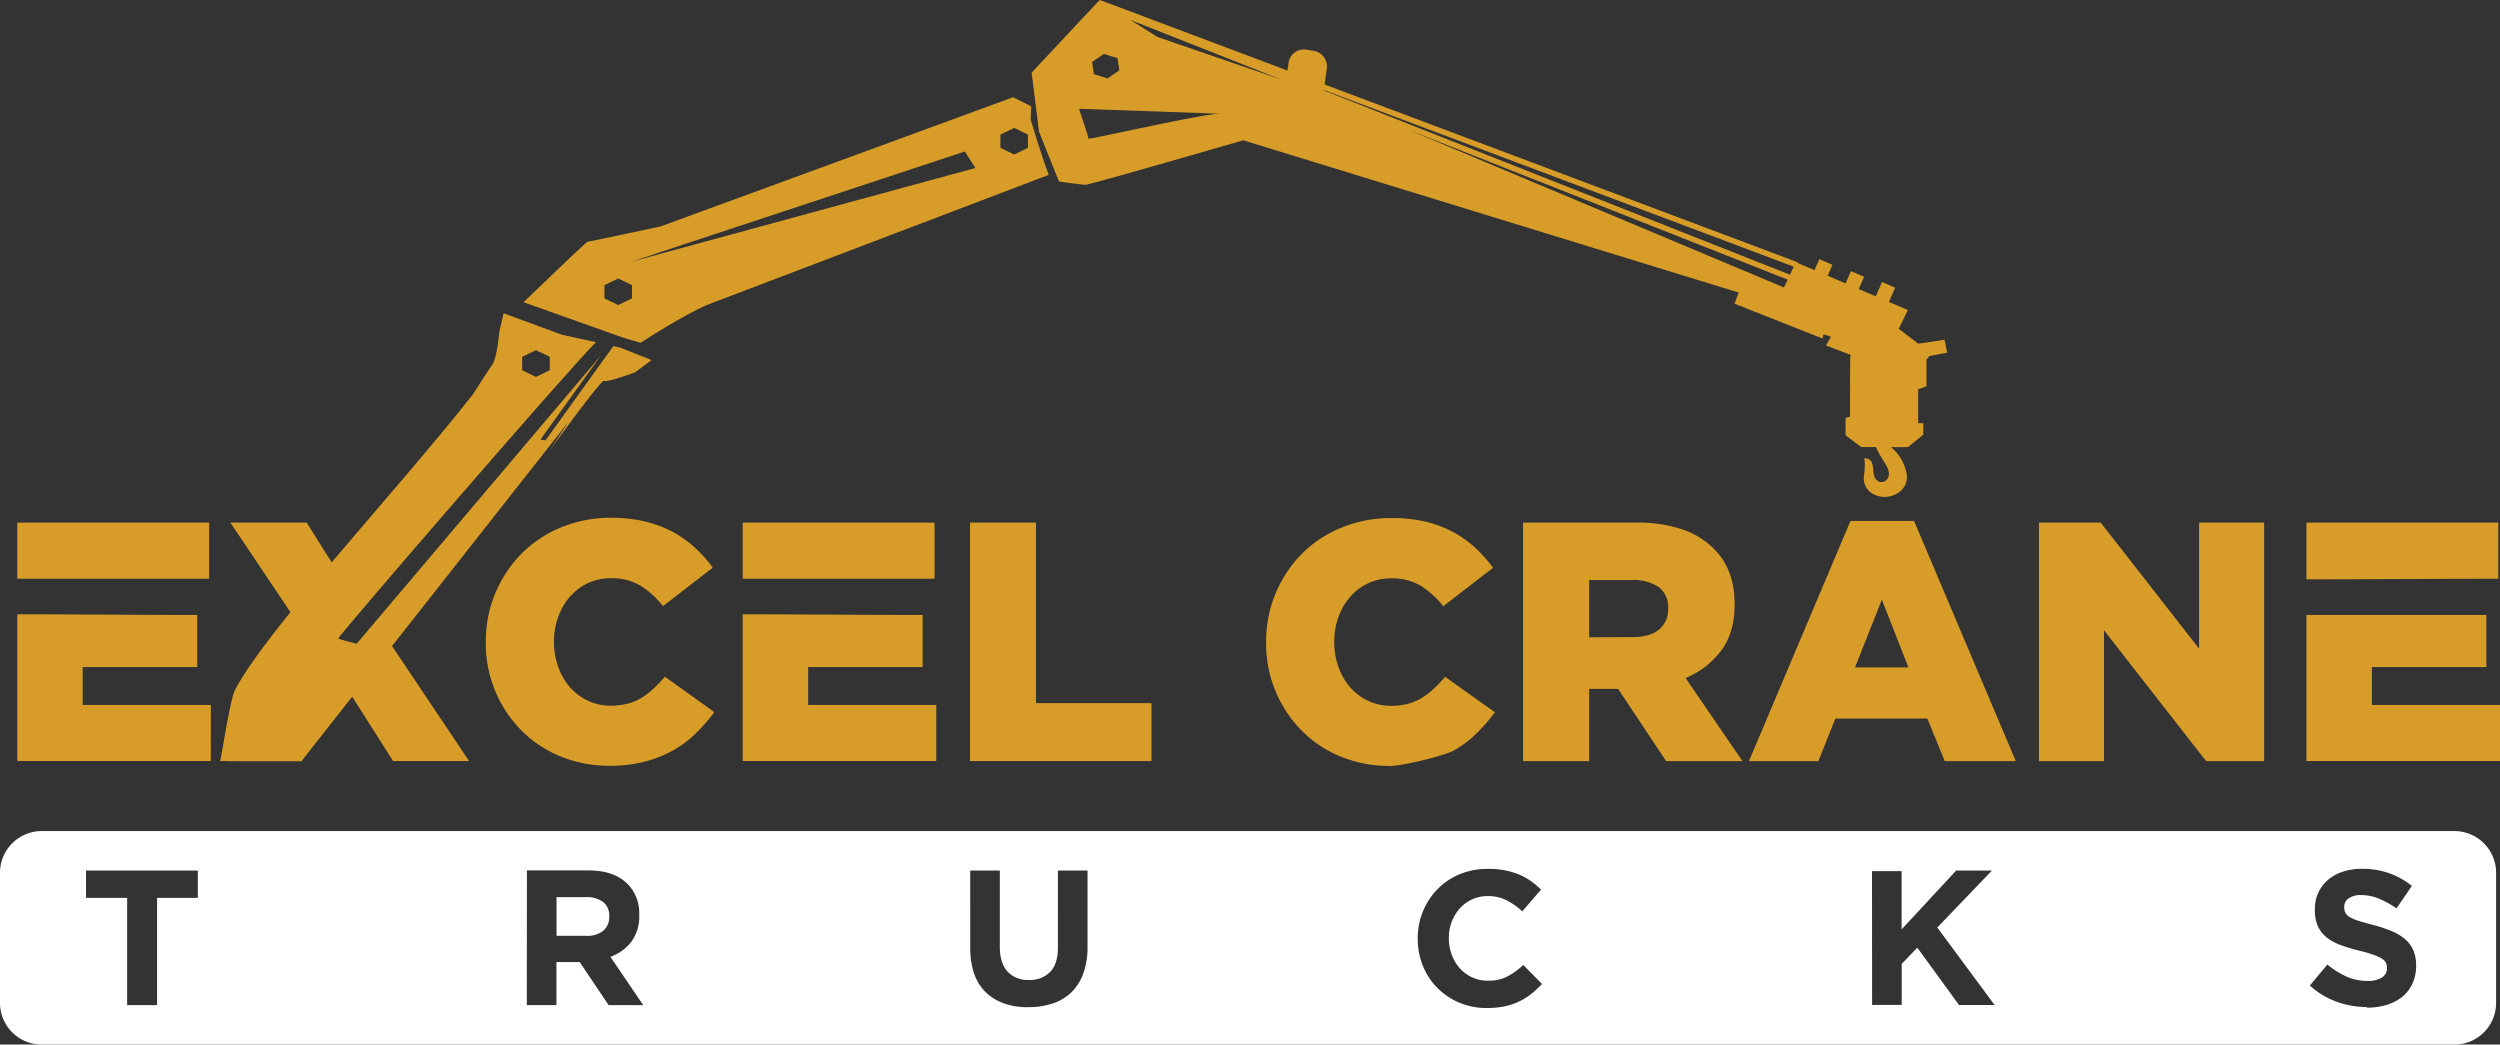
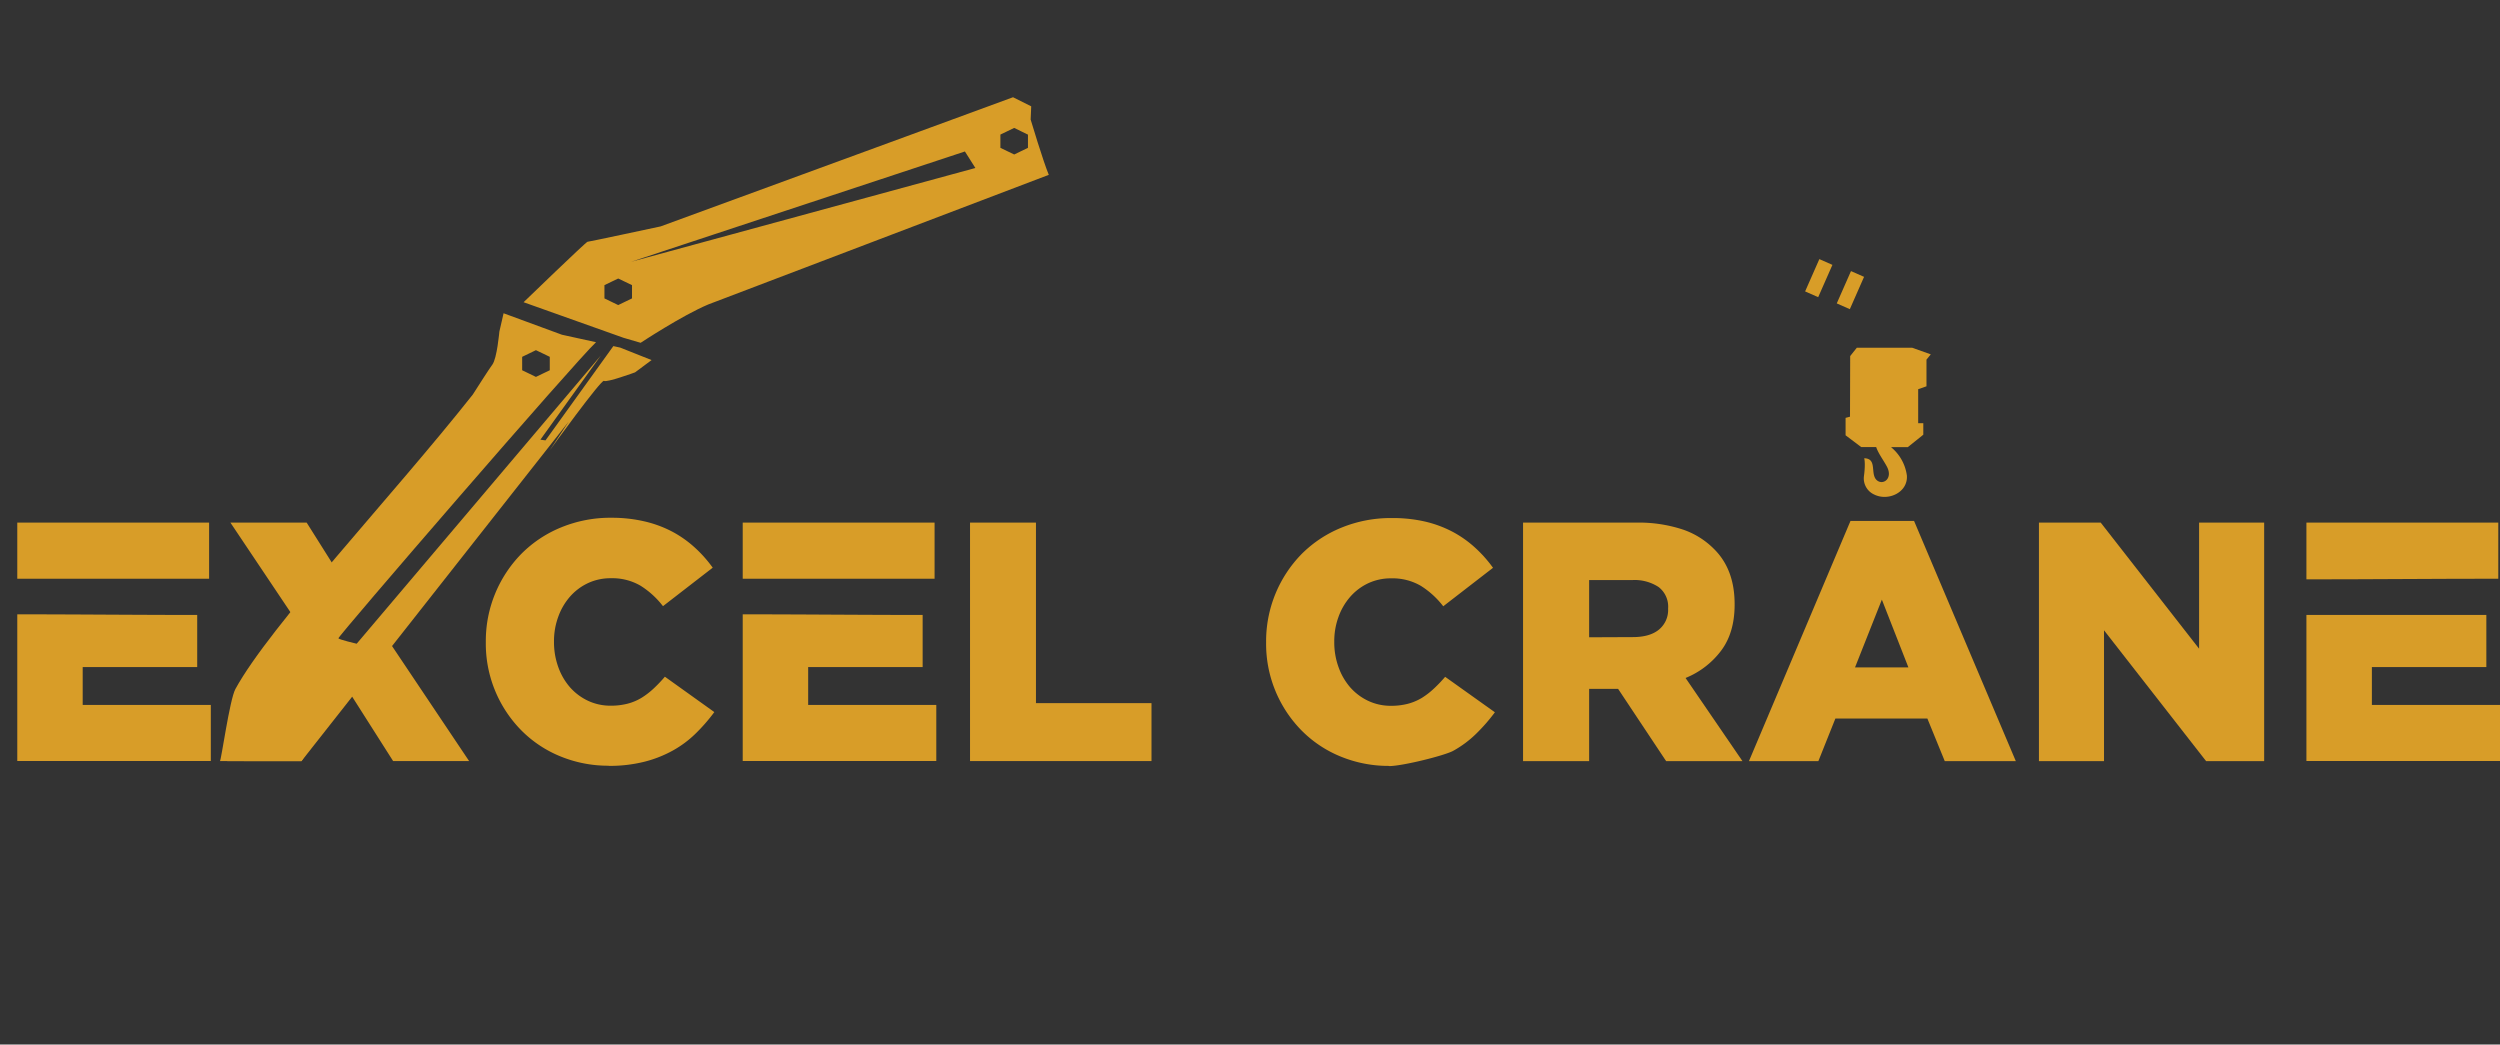
<svg xmlns="http://www.w3.org/2000/svg" id="Layer_1" data-name="Layer 1" viewBox="0 0 668.46 279.3">
  <rect x="0" y="0" width="668.46" height="279.3" fill="#333333" stroke="none" />
  <defs>
    <style>.cls-1{fill:none;}.cls-2{clip-path:url(#clip-path);}.cls-3,.cls-4{fill:#d89d28;}.cls-3,.cls-5{fill-rule:evenodd;}.cls-5{fill:#fff;}</style>
    <clipPath id="clip-path">
      <rect class="cls-1" width="668.46" height="279.3" />
    </clipPath>
  </defs>
  <g class="cls-2">
    <g class="cls-2">
-       <path class="cls-3" d="M259.37,139.74H277V188h30.89v15.49H259.37ZM246.7,164.43v13.94H216.09v10.11h34.26v15H198.59V164.26c16.11,0,31.9.17,48.11.17m-48.11-24.69h51.3v15h-51.3Zm-35.8,65a33.6,33.6,0,0,1-12.85-2.46,31.24,31.24,0,0,1-10.43-6.88,33,33,0,0,1-9.61-23.64v-.18a33.25,33.25,0,0,1,9.56-23.55A32,32,0,0,1,150.08,141a34.57,34.57,0,0,1,13.44-2.56,38.44,38.44,0,0,1,8.93,1,30.86,30.86,0,0,1,7.33,2.73,29.41,29.41,0,0,1,6,4.24,34.35,34.35,0,0,1,4.79,5.38l-13.3,10.29a23.12,23.12,0,0,0-6-5.47,15,15,0,0,0-7.93-2,14.2,14.2,0,0,0-6.15,1.32,14.74,14.74,0,0,0-4.78,3.6,16.76,16.76,0,0,0-3.14,5.38,18.81,18.81,0,0,0-1.14,6.56v.18a19.52,19.52,0,0,0,1.14,6.7,16.74,16.74,0,0,0,3.14,5.42,14.86,14.86,0,0,0,4.78,3.59,14.06,14.06,0,0,0,6.15,1.33,17.63,17.63,0,0,0,4.51-.55,13.78,13.78,0,0,0,3.74-1.59,20.59,20.59,0,0,0,3.19-2.46,37.6,37.6,0,0,0,3-3.15L191,190.4a48,48,0,0,1-5,5.74,28.34,28.34,0,0,1-6.11,4.55,31.7,31.7,0,0,1-7.65,3,38.15,38.15,0,0,1-9.52,1.09M82.61,171.08l-21-31.34H82l11.3,17.95,11.39-17.95L85.32,175.87l18.25-5,21.86,32.62H105.11L92.9,184.29,80.61,203.52H60.74Zm-29.88-6.65v13.94H22.11v10.11H56.37v15H4.62V164.26c16.1,0,31.89.17,48.11.17M4.62,139.74H55.91v15H4.62Z" />
+       <path class="cls-3" d="M259.37,139.74H277V188h30.89v15.49H259.37ZM246.7,164.43v13.94H216.09v10.11h34.26v15H198.59V164.26c16.11,0,31.9.17,48.11.17m-48.11-24.69h51.3v15h-51.3Zm-35.8,65a33.6,33.6,0,0,1-12.85-2.46,31.24,31.24,0,0,1-10.43-6.88,33,33,0,0,1-9.61-23.64v-.18a33.25,33.25,0,0,1,9.56-23.55A32,32,0,0,1,150.08,141a34.57,34.57,0,0,1,13.44-2.56,38.44,38.44,0,0,1,8.93,1,30.86,30.86,0,0,1,7.33,2.73,29.41,29.41,0,0,1,6,4.24,34.35,34.35,0,0,1,4.79,5.38l-13.3,10.29a23.12,23.12,0,0,0-6-5.47,15,15,0,0,0-7.93-2,14.2,14.2,0,0,0-6.15,1.32,14.74,14.74,0,0,0-4.78,3.6,16.76,16.76,0,0,0-3.14,5.38,18.81,18.81,0,0,0-1.14,6.56v.18a19.52,19.52,0,0,0,1.14,6.7,16.74,16.74,0,0,0,3.14,5.42,14.86,14.86,0,0,0,4.78,3.59,14.06,14.06,0,0,0,6.15,1.33,17.63,17.63,0,0,0,4.51-.55,13.78,13.78,0,0,0,3.74-1.59,20.59,20.59,0,0,0,3.19-2.46,37.6,37.6,0,0,0,3-3.15L191,190.4a48,48,0,0,1-5,5.74,28.34,28.34,0,0,1-6.11,4.55,31.7,31.7,0,0,1-7.65,3,38.15,38.15,0,0,1-9.52,1.09M82.61,171.08l-21-31.34H82l11.3,17.95,11.39-17.95L85.32,175.87l18.25-5,21.86,32.62H105.11L92.9,184.29,80.61,203.52H60.74Zm-29.88-6.65v13.94H22.11v10.11H56.37v15H4.62V164.26c16.1,0,31.89.17,48.11.17M4.62,139.74H55.91v15H4.62" />
      <path class="cls-4" d="M371.43,204.79a33.6,33.6,0,0,1-12.85-2.46,31.24,31.24,0,0,1-10.43-6.88,33,33,0,0,1-9.61-23.64v-.18a33.3,33.3,0,0,1,9.56-23.56,32.13,32.13,0,0,1,10.62-7,34.75,34.75,0,0,1,13.44-2.55,38.47,38.47,0,0,1,8.93.95,30.86,30.86,0,0,1,7.33,2.73,29.41,29.41,0,0,1,6,4.24,34.86,34.86,0,0,1,4.79,5.38l-13.31,10.29a22.93,22.93,0,0,0-6-5.47,15,15,0,0,0-7.93-2,14.2,14.2,0,0,0-6.15,1.32,14.74,14.74,0,0,0-4.78,3.6,16.82,16.82,0,0,0-3.14,5.37,18.91,18.91,0,0,0-1.14,6.57v.18a19.42,19.42,0,0,0,1.14,6.69,16.69,16.69,0,0,0,3.14,5.43,14.86,14.86,0,0,0,4.78,3.59,14.06,14.06,0,0,0,6.15,1.33,17.63,17.63,0,0,0,4.51-.55,14.24,14.24,0,0,0,3.74-1.59,20.66,20.66,0,0,0,3.19-2.47,37.43,37.43,0,0,0,3-3.14l13.3,9.48a47.88,47.88,0,0,1-5,5.73,28.3,28.3,0,0,1-6.11,4.56c-2.28,1.28-13.65,4.1-17.17,4.1" />
      <path class="cls-4" d="M407.24,139.74h30.15a37.56,37.56,0,0,1,12.49,1.82,21.41,21.41,0,0,1,8.29,5.1q5.64,5.47,5.64,14.85v.19c0,4.91-1.18,9-3.55,12.2a22.4,22.4,0,0,1-9.57,7.38l15.22,22.24H445.5L432.66,184.2h-7.75v19.32H407.24Zm29.33,30.61q4.56,0,7-2a6.79,6.79,0,0,0,2.46-5.51v-.18a6.61,6.61,0,0,0-2.55-5.7,11.7,11.7,0,0,0-7-1.86H424.91v15.3Z" />
      <path class="cls-4" d="M494.79,139.29h17L539,203.52H520l-4.65-11.39h-24.6l-4.55,11.39H467.64Zm15.49,39.17-7.1-18.13L496,178.46Z" />
      <polygon class="cls-4" points="545.18 139.74 561.7 139.74 588 173.45 588 139.74 605.4 139.74 605.4 203.52 589.88 203.52 562.58 168.53 562.58 203.52 545.18 203.52 545.18 139.74" />
      <path class="cls-4" d="M664.81,164.43v13.94H634.2v10.11h34.26v15H616.7V164.43ZM616.7,139.74H668v15c-17.27,0-34.15.17-51.3.17Z" />
-       <path class="cls-5" d="M632.89,269.27a23.89,23.89,0,0,1-8.07-1.41,21.41,21.41,0,0,1-7.2-4.35l4.68-5.6a23.7,23.7,0,0,0,5.06,3.19,13.69,13.69,0,0,0,5.68,1.18,6.89,6.89,0,0,0,3.83-.9,2.84,2.84,0,0,0,1.37-2.5v-.1a3.09,3.09,0,0,0-.29-1.36,2.76,2.76,0,0,0-1.08-1.11,11.5,11.5,0,0,0-2.22-1,34.32,34.32,0,0,0-3.68-1.08,45.17,45.17,0,0,1-5-1.5,13.4,13.4,0,0,1-3.76-2,8.22,8.22,0,0,1-2.41-3,10.6,10.6,0,0,1-.84-4.48v-.1a10.63,10.63,0,0,1,.91-4.45,10.31,10.31,0,0,1,2.58-3.42,11.79,11.79,0,0,1,4-2.21,16.06,16.06,0,0,1,5.08-.77,21.5,21.5,0,0,1,7.28,1.18,21,21,0,0,1,6.09,3.4l-4.11,6a26.32,26.32,0,0,0-4.73-2.6,12.22,12.22,0,0,0-4.63-.95,5.6,5.6,0,0,0-3.47.9,2.75,2.75,0,0,0-1.16,2.24v.1a3.16,3.16,0,0,0,.34,1.52,3,3,0,0,0,1.21,1.16,11.83,11.83,0,0,0,2.39,1q1.53.47,3.84,1.08a36.21,36.21,0,0,1,4.88,1.62,13.71,13.71,0,0,1,3.61,2.16,8.28,8.28,0,0,1,2.22,3,10.15,10.15,0,0,1,.74,4.06v.1a11.09,11.09,0,0,1-1,4.76,9.92,9.92,0,0,1-2.7,3.5,12.39,12.39,0,0,1-4.15,2.16,18.23,18.23,0,0,1-5.34.74m-132.3-36.51h7.92V248.5l14.6-15.74h9.57L518,248l15.32,20.72h-9.51l-11.15-15.33-4.17,4.32v11h-7.92Zm-103,36.61a18.6,18.6,0,0,1-7.35-1.44,18.08,18.08,0,0,1-5.86-3.93,17.82,17.82,0,0,1-3.86-5.89,19.06,19.06,0,0,1-1.39-7.25v-.1a18.84,18.84,0,0,1,1.39-7.22,18.59,18.59,0,0,1,3.86-5.92,17.92,17.92,0,0,1,5.91-4,19.37,19.37,0,0,1,7.61-1.46,23.35,23.35,0,0,1,4.6.41,18.85,18.85,0,0,1,3.78,1.13,16.23,16.23,0,0,1,3.14,1.75,20.71,20.71,0,0,1,2.67,2.26l-5,5.81a18.78,18.78,0,0,0-4.29-3,10.93,10.93,0,0,0-4.91-1.08,9.94,9.94,0,0,0-7.51,3.29,11.52,11.52,0,0,0-2.16,3.57,12.29,12.29,0,0,0-.77,4.35v.1a12.44,12.44,0,0,0,.77,4.37,11.58,11.58,0,0,0,2.14,3.6,9.9,9.9,0,0,0,7.53,3.34,11,11,0,0,0,5.22-1.13,20.35,20.35,0,0,0,4.24-3.08l5,5.09a27.45,27.45,0,0,1-2.88,2.67,17,17,0,0,1-7.15,3.32,23.46,23.46,0,0,1-4.73.43M275,269.32q-7.25,0-11.41-4t-4.17-12V232.76h7.92v20.37c0,2.94.68,5.16,2.06,6.65a7.33,7.33,0,0,0,5.7,2.24,7.5,7.5,0,0,0,5.71-2.16q2.06-2.16,2.06-6.48V232.76h7.92v20.31a20.77,20.77,0,0,1-1.11,7.15,13.62,13.62,0,0,1-3.16,5.07,13,13,0,0,1-5,3,20,20,0,0,1-6.53,1m-134.1-36.56h16.46q6.84,0,10.49,3.66a11.11,11.11,0,0,1,3.08,8.22v.1a11.33,11.33,0,0,1-2.13,7.13,12.41,12.41,0,0,1-5.58,4L172,268.76h-9.25L155,257.24h-6.22v11.52h-7.92Zm15.94,17.49a6.59,6.59,0,0,0,4.5-1.39,4.69,4.69,0,0,0,1.57-3.7v-.11a4.57,4.57,0,0,0-1.65-3.85,7.22,7.22,0,0,0-4.57-1.29h-7.87v10.34ZM34,240.07h-11v-7.31H52.9v7.31H42v28.69H34ZM11.11,222.22h645.2a11.15,11.15,0,0,1,11.11,11.12v34.84a11.15,11.15,0,0,1-11.11,11.12H11.11A11.15,11.15,0,0,1,0,268.18V233.34a11.15,11.15,0,0,1,11.11-11.12" />
      <path class="cls-3" d="M258,40.5,168.74,70,260.8,44.92ZM58.81,203.5c.35-.21,2.59-16.43,4.13-19.26,9.21-16.88,41.78-51.32,63.46-78.72,2.14-3.36,4.56-7.11,5.23-8,1.26-1.64,1.89-8.84,1.89-8.84l1.13-4.92,15.6,5.74,9.12,2c-5.53,5.13-69.18,78.81-68.89,79.18s4.89,1.44,4.89,1.44l65.3-77.08-16.18,22.52,1.37.19L164,92.54l1.86.41,8.36,3.33-4.41,3.28s-7.64,2.8-8.32,2.28S147,120.4,147,120.4l5.09-7.7L80.6,203.52ZM271.18,34.2l-1.84.89-1.85.89v3.55l1.85.89,1.84.89,1.84-.89,1.84-.89V36L273,35.09ZM143.3,93.63l-1.84.89-1.84.89V99l1.84.89,1.84.89,1.84-.89L147,99V95.41l-1.84-.89Zm22-19.16-1.84.88-1.84.89v3.55l1.84.89,1.84.89,1.84-.89,1.85-.89V76.24l-1.85-.89ZM140,80.81s16.71-16.16,17.09-16.16,19.55-4.11,19.55-4.11C226.52,42.29,270.87,26,270.87,26l4.86,2.43-.15,3.54s3.35,11.19,4.85,14.78l-88.7,33.76h0l-.29.11-2.05.78c-7.11,3-18.09,10.26-18.09,10.26l-4.58-1.34h0Z" />
      <path class="cls-3" d="M516.26,94.75l-5-1.78-14.77,0-1.78,2.23-.05,16.22-1.18.31v4.66l4.18,3.15h4c.61,1.79,1.93,3.45,2.88,5.25,1.65,3.15-1,5-2.64,3.67-2-1.62.21-5.85-3.44-5.93,0,0,.41,1.32-.09,4.94a4.73,4.73,0,0,0,2.83,4.79c3.73,1.81,9-.62,8.67-5.11a11.89,11.89,0,0,0-4.25-7.6h4.51l4.13-3.32v-3.07h-1.37l0-9.09,2.22-.78,0-7.13Z" />
-       <path class="cls-3" d="M326.54,30.42a2.75,2.75,0,0,0-.5,0c-4.47,0-35.09,7-35,6.67s-2.54-8-2.54-8Zm50.07,4.29L477,76.86l1-2.09ZM354,24.07l0,.13L478.61,73.45l1-2.15ZM302.22,5.32l7.27,4.57,33.25,11.44Zm-7.05,9.09-1.57,1.08L292,16.57l.25,1.64.25,1.64,1.83.56,1.82.55,1.57-1.08,1.57-1.08-.25-1.64-.25-1.64L297,15Zm-19.32,5L293.92.11l.1.06.07-.17,50.15,18.86.3-2.1a4.12,4.12,0,0,1,4.73-3.48l1.93.3a4.27,4.27,0,0,1,3.58,4.76l-.6,4.25L480.34,70l.18.07.13.15.12.14,29.38,12.54-2.47,5,5.25,4,7-1.06.71,3.46-18.5,3.42-13.89-5.35,1.32-2.3s-2-.84-2.05-.51-.2.95-.2.95l-23.52-9.3,1.07-3L332.41,37.51s-41,11.9-42.13,11.89-7.12-.85-7.12-.85l-5.34-13.33Z" />
      <rect class="cls-4" x="481.6" y="72.46" width="9.44" height="3.82" transform="translate(222.23 489.46) rotate(-66.23)" />
      <rect class="cls-4" x="490.08" y="75.69" width="9.44" height="3.82" transform="translate(224.39 499.17) rotate(-66.24)" />
-       <rect class="cls-4" x="498.38" y="78.6" width="9.44" height="3.82" transform="translate(226.69 508.51) rotate(-66.24)" />
    </g>
  </g>
</svg>